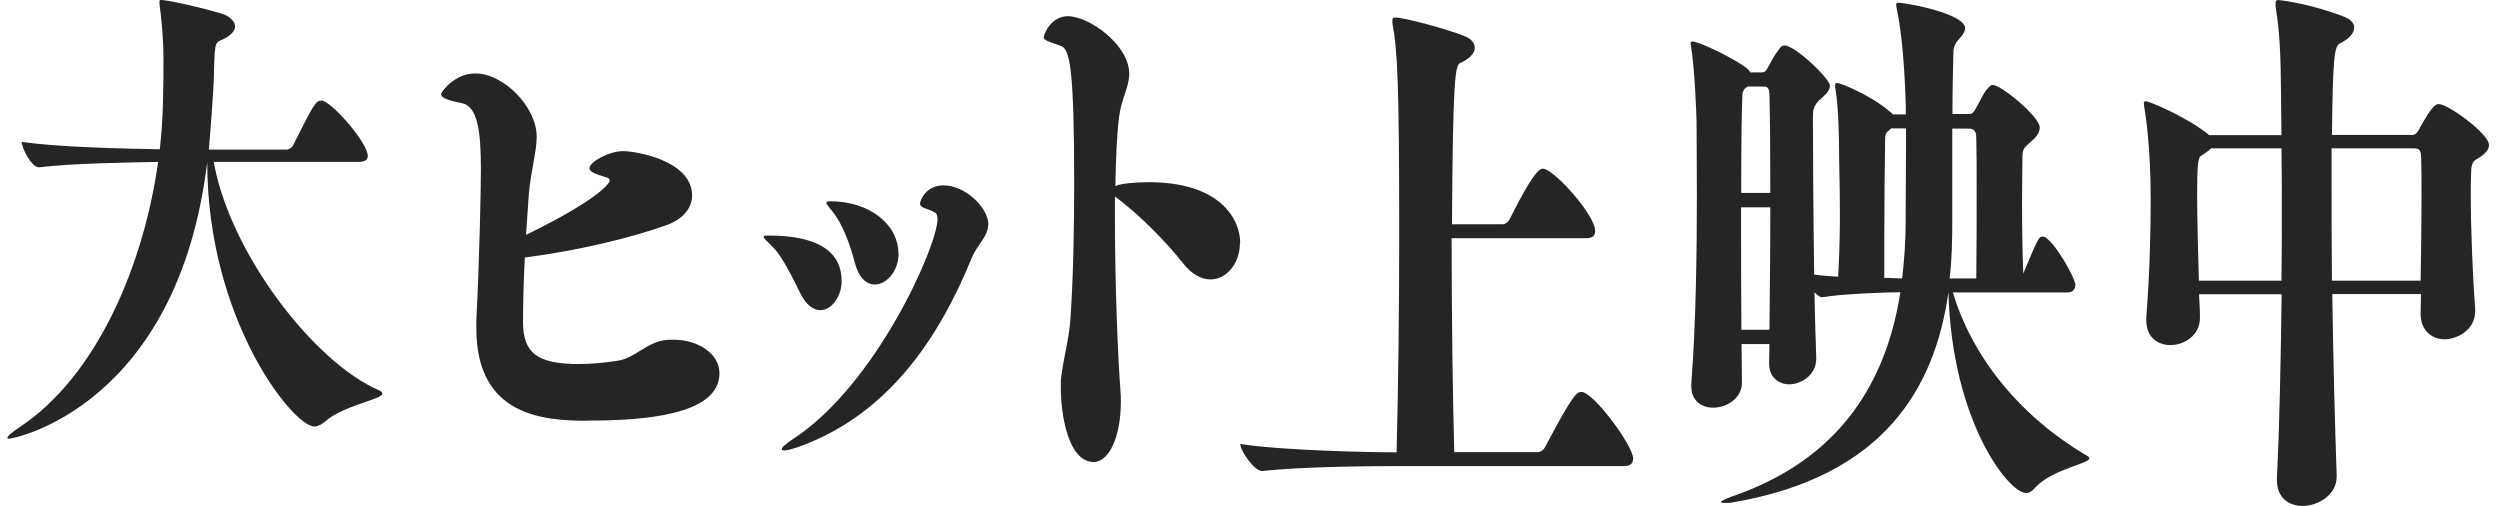
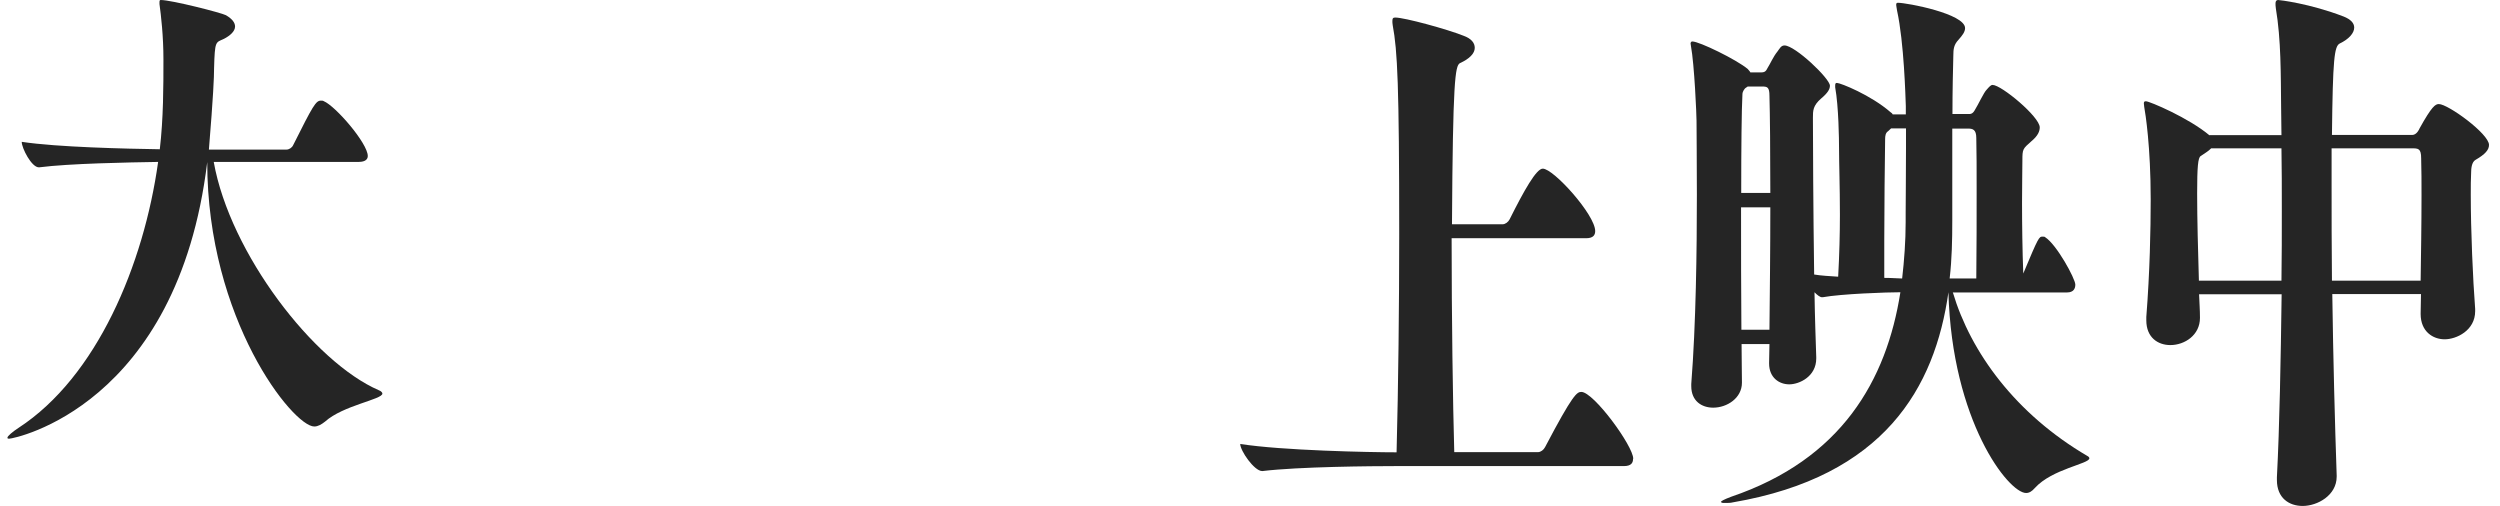
<svg xmlns="http://www.w3.org/2000/svg" width="168" height="34" viewBox="0 0 168 34" fill="none">
-   <path d="M39.489 28.275C36.475 28.275 32.01 27.934 32.01 22.068V21.49C32.225 17.473 32.317 12.413 32.317 11.414C32.317 8.805 32.102 7.159 31.039 6.932C30.018 6.74 29.64 6.547 29.64 6.32C29.64 6.206 30.508 4.935 31.939 4.935C33.859 4.935 36.066 7.193 36.066 9.19C36.066 10.189 35.699 11.335 35.535 13.059C35.474 13.944 35.412 14.864 35.351 15.783C40.439 13.298 40.971 12.254 40.971 12.14C40.971 12.027 40.879 11.947 40.817 11.947C40.255 11.755 39.612 11.607 39.612 11.301C39.612 10.881 40.92 10.155 41.88 10.155C42.687 10.155 46.508 10.768 46.508 13.139C46.508 13.944 45.947 14.705 44.802 15.124C42.473 15.964 38.846 16.849 35.269 17.303C35.177 19.028 35.147 20.593 35.147 21.626C35.147 23.736 36.107 24.462 38.907 24.462C39.714 24.462 40.613 24.383 41.543 24.236C42.687 24.043 43.403 23.044 44.649 22.863C44.864 22.829 45.088 22.829 45.272 22.829C46.887 22.829 48.348 23.748 48.348 25.087C48.348 27.923 43.167 28.264 39.499 28.264L39.489 28.275Z" fill="#252525" />
-   <path d="M56.563 18.858C56.563 19.924 55.879 20.843 55.133 20.843C54.663 20.843 54.173 20.503 53.794 19.731C53.294 18.733 52.579 17.246 51.966 16.634C51.557 16.214 51.312 16.021 51.312 15.908C51.312 15.873 51.404 15.828 51.557 15.828C53.079 15.828 56.553 15.976 56.553 18.858H56.563ZM66.403 15.102C66.403 15.908 65.657 16.441 65.289 17.36C63.051 22.84 59.578 27.969 53.529 30.079C53.161 30.192 52.875 30.272 52.722 30.272C52.599 30.272 52.538 30.238 52.538 30.192C52.538 30.045 52.783 29.852 53.222 29.546C58.842 25.949 63 16.52 63 14.727C63 14.421 62.908 14.308 62.786 14.262C62.316 13.99 61.825 13.99 61.825 13.684C61.825 13.525 62.163 12.458 63.409 12.458C64.901 12.458 66.423 13.99 66.423 15.102H66.403ZM60.385 17.053C60.385 18.2 59.578 19.119 58.801 19.119C58.239 19.119 57.718 18.699 57.432 17.621C57.156 16.509 56.625 15.056 55.971 14.251C55.695 13.911 55.532 13.718 55.532 13.638C55.532 13.559 55.623 13.525 55.777 13.525C58.413 13.525 60.374 15.056 60.374 17.053H60.385Z" fill="#252525" />
-   <path d="M83.323 16.327C83.323 17.666 82.454 18.778 81.34 18.778C80.748 18.778 80.063 18.438 79.45 17.632C78.49 16.407 76.63 14.455 74.954 13.23L74.924 13.196V14.693C74.924 19.289 75.138 24.27 75.292 26.221C75.322 26.494 75.322 26.755 75.322 26.982C75.322 29.319 74.546 31.044 73.493 31.044C71.787 31.044 71.286 27.866 71.286 26.062C71.286 25.756 71.286 25.484 71.317 25.302C71.501 23.884 71.848 22.772 71.94 21.32C72.124 18.676 72.186 15.159 72.186 12.356C72.186 4.47 71.879 3.279 71.286 3.086C70.418 2.78 70.142 2.7 70.142 2.507C70.142 2.235 70.673 1.089 71.756 1.089C73.187 1.089 75.884 3.007 75.884 4.958C75.884 5.877 75.353 6.604 75.2 7.874C75.046 9.134 74.985 10.745 74.954 12.504L75.046 12.47C75.292 12.356 76.16 12.243 77.192 12.243C82.004 12.243 83.343 14.727 83.343 16.339L83.323 16.327Z" fill="#252525" />
  <path d="M14.365 10.893C15.458 17.02 21.098 24.338 25.451 26.221C25.635 26.289 25.696 26.392 25.696 26.448C25.696 26.845 23.05 27.242 21.844 28.332C21.599 28.525 21.364 28.661 21.119 28.661C19.698 28.661 13.926 21.479 13.926 10.893C11.933 27.311 0.929 29.478 0.633 29.478C0.531 29.478 0.5 29.478 0.5 29.41C0.5 29.308 0.847 29.012 1.246 28.752C6.508 25.325 9.665 17.78 10.626 10.881C8.592 10.915 4.689 10.983 2.635 11.244H2.605C2.125 11.244 1.46 9.962 1.46 9.531C3.841 9.894 8.51 9.996 10.738 10.03C10.983 7.954 10.983 5.775 10.983 3.994C10.983 2.417 10.82 1.021 10.717 0.272V0.136C10.717 0.034 10.748 0 10.799 0C11.525 0 14.886 0.862 15.182 1.021C15.632 1.282 15.796 1.543 15.796 1.781C15.796 2.11 15.448 2.405 15.05 2.61C14.488 2.871 14.437 2.712 14.386 4.584C14.386 5.174 14.334 6.433 14.038 10.053H19.249C19.433 10.053 19.627 9.917 19.698 9.758C21.037 7.091 21.221 6.762 21.568 6.762C21.65 6.762 21.701 6.762 21.752 6.796C22.549 7.125 24.715 9.633 24.715 10.484C24.715 10.677 24.582 10.881 24.102 10.881H14.375L14.365 10.893Z" fill="#252525" />
  <path d="M109.741 30.838C109.741 31.093 109.623 31.321 109.128 31.321H93.815C92.201 31.321 87.277 31.361 84.839 31.655H84.816C84.285 31.655 83.343 30.289 83.343 29.834C86.135 30.276 92.06 30.396 93.85 30.396C93.968 25.841 94.027 20.577 94.027 15.754C94.027 5.68 93.909 3.416 93.591 1.701C93.568 1.594 93.568 1.473 93.568 1.406C93.568 1.219 93.626 1.179 93.768 1.179C94.38 1.179 97.231 1.956 98.338 2.398C98.868 2.585 99.104 2.88 99.104 3.215C99.104 3.59 98.751 3.952 98.103 4.246C97.785 4.434 97.632 5.399 97.573 15.071H100.977C101.154 15.071 101.354 14.923 101.448 14.736C102.414 12.807 103.239 11.333 103.674 11.333C104.405 11.333 107.197 14.441 107.197 15.526C107.197 15.781 107.079 16.009 106.584 16.009H97.549C97.549 21.314 97.632 27.087 97.726 30.383H103.356C103.533 30.383 103.733 30.235 103.828 30.048C105.701 26.485 105.971 26.337 106.266 26.337C107.09 26.337 109.753 29.968 109.753 30.825L109.741 30.838Z" fill="#252525" />
  <path d="M131.228 19.639C132.43 23.685 135.457 27.824 140.287 30.651C140.369 30.691 140.405 30.758 140.405 30.798C140.405 31.173 137.907 31.508 136.741 32.794C136.541 33.022 136.364 33.129 136.152 33.129C134.974 33.129 131.169 28.306 130.934 19.639C130.027 26.056 126.623 32.017 116.445 33.759C116.304 33.799 116.092 33.799 115.915 33.799C115.774 33.799 115.656 33.799 115.656 33.718C115.656 33.678 115.833 33.571 116.327 33.384C123.748 30.865 126.776 25.56 127.706 19.639C126.799 19.639 123.748 19.746 122.488 19.974H122.429C122.311 19.974 122.111 19.826 121.934 19.639C121.958 21.34 122.017 22.894 122.052 24.006V24.087C122.052 25.306 120.91 25.828 120.238 25.828C119.567 25.828 118.883 25.386 118.883 24.421V24.381C118.883 24.006 118.907 23.564 118.907 23.122H117.034C117.034 24.154 117.058 25.011 117.058 25.681V25.721C117.058 26.752 116.056 27.395 115.126 27.395C114.36 27.395 113.653 26.953 113.653 25.949V25.801C113.971 21.756 114.03 16.799 114.03 13.088C114.03 10.717 114.007 8.868 114.007 8.118C114.007 7.743 113.865 4.34 113.63 3.081C113.63 3.001 113.606 2.974 113.606 2.934C113.606 2.826 113.665 2.786 113.724 2.786C114.195 2.786 116.692 4.005 117.446 4.635C117.505 4.715 117.588 4.782 117.623 4.863H118.389C118.624 4.863 118.707 4.715 118.742 4.635C118.978 4.26 119.154 3.818 119.449 3.456C119.59 3.269 119.684 3.054 119.92 3.054C120.627 3.054 122.971 5.278 122.971 5.76C122.971 5.988 122.83 6.243 122.382 6.618C121.828 7.1 121.828 7.435 121.828 7.917C121.828 9.471 121.852 14.213 121.911 18.447C122.382 18.527 122.936 18.554 123.525 18.594C123.607 17.107 123.642 15.7 123.642 14.441C123.642 12.512 123.583 10.958 123.583 9.913C123.583 9.431 123.56 7.167 123.324 5.867V5.76C123.324 5.613 123.348 5.573 123.442 5.573C123.678 5.573 125.727 6.39 127.047 7.542C127.106 7.582 127.164 7.622 127.188 7.689H128.071V7.127C128.048 6.537 127.954 2.867 127.482 0.71C127.459 0.522 127.424 0.415 127.424 0.335C127.424 0.228 127.447 0.187 127.541 0.187C128.154 0.187 132.053 0.924 132.053 1.889C132.053 2.143 131.876 2.371 131.617 2.666C131.299 3.001 131.264 3.295 131.264 3.737C131.24 4.662 131.205 6.068 131.205 7.663H132.324C132.406 7.663 132.559 7.663 132.701 7.408C132.936 7.033 133.313 6.216 133.49 6.042C133.69 5.814 133.785 5.707 133.902 5.707C134.491 5.707 137.071 7.85 137.071 8.56C137.071 8.815 136.953 9.123 136.517 9.484C135.928 10.007 135.905 10.007 135.905 10.784C135.905 11.347 135.881 12.378 135.881 13.597C135.881 15.084 135.905 16.852 135.964 18.38C136.989 15.928 137.024 15.901 137.259 15.901C137.342 15.901 137.401 15.901 137.436 15.941C138.202 16.424 139.462 18.728 139.462 19.13C139.462 19.384 139.344 19.652 138.909 19.652H131.252L131.228 19.639ZM118.966 12.967C118.966 10.154 118.942 7.636 118.907 6.444C118.907 5.854 118.766 5.814 118.412 5.814H117.446L117.329 5.894C117.211 5.961 117.093 6.189 117.093 6.296C117.034 7.368 117.01 9.967 117.01 12.967H118.978H118.966ZM118.907 22.157C118.931 19.786 118.966 16.745 118.966 13.932H116.999C116.999 16.705 116.999 19.719 117.022 22.157H118.907ZM128.06 14.374C128.06 13.557 128.083 11.775 128.083 9.967V8.627H127.082L126.882 8.815C126.705 8.922 126.681 9.15 126.681 9.337C126.658 11.159 126.623 13.785 126.623 16.156V18.674C127.176 18.674 127.588 18.715 127.824 18.715C127.965 17.495 128.06 16.196 128.06 14.937V14.374ZM132.807 18.715C132.83 16.598 132.83 14.562 132.83 12.753C132.83 11.414 132.83 10.235 132.807 9.27C132.807 8.707 132.571 8.641 132.253 8.641H131.193V14.83C131.193 16.089 131.169 17.428 131.016 18.715H132.807Z" fill="#252525" />
  <path d="M148.473 9.083H153.314C153.314 8.413 153.291 7.783 153.291 7.194C153.267 5.01 153.291 2.666 152.937 0.563C152.914 0.415 152.914 0.308 152.914 0.228C152.914 0.08 152.973 0 153.09 0C153.173 0 155.199 0.228 157.496 1.112C157.967 1.299 158.203 1.554 158.203 1.849C158.203 2.224 157.849 2.626 157.237 2.92C156.86 3.108 156.766 3.952 156.707 9.069H162.102C162.396 9.069 162.573 8.694 162.596 8.627C163.421 7.14 163.657 6.993 163.892 6.993C164.505 6.993 167.261 8.989 167.261 9.739C167.261 10.074 167.002 10.369 166.354 10.744C166.095 10.891 166.06 11.333 166.06 11.601C166.036 12.043 166.036 12.526 166.036 13.088C166.036 15.5 166.177 18.755 166.331 20.764V20.912C166.331 22.211 165.07 22.801 164.281 22.801C163.492 22.801 162.667 22.278 162.667 21.099V21.059L162.691 19.76H156.73C156.789 24.1 156.907 28.508 157.025 31.95V32.031C157.025 33.29 155.729 34 154.74 34C153.832 34 153.008 33.477 153.008 32.258V32.071C153.185 28.695 153.267 24.18 153.326 19.773H147.778C147.801 20.336 147.837 20.845 147.837 21.327V21.367C147.837 22.519 146.812 23.189 145.846 23.189C144.998 23.189 144.232 22.667 144.232 21.528V21.3C144.468 18.299 144.527 15.406 144.527 13.41C144.527 9.846 144.173 7.623 144.091 7.18C144.091 7.1 144.067 7.033 144.067 6.953C144.067 6.846 144.091 6.805 144.209 6.805C144.444 6.805 147.083 7.917 148.496 9.11L148.473 9.083ZM147.884 10.489C147.707 10.597 147.648 11.199 147.648 13.008C147.648 14.709 147.707 16.893 147.766 18.862H153.314C153.338 17.268 153.338 15.674 153.338 14.187C153.338 12.7 153.338 11.226 153.314 9.967H148.591C148.414 10.155 148.155 10.302 147.884 10.489ZM162.667 18.862C162.691 17.161 162.726 15.084 162.726 13.155C162.726 12.271 162.726 11.414 162.702 10.637C162.702 9.967 162.502 9.967 162.055 9.967H156.683V12.378C156.683 14.374 156.683 16.598 156.707 18.862H162.667Z" fill="#252525" />
</svg>